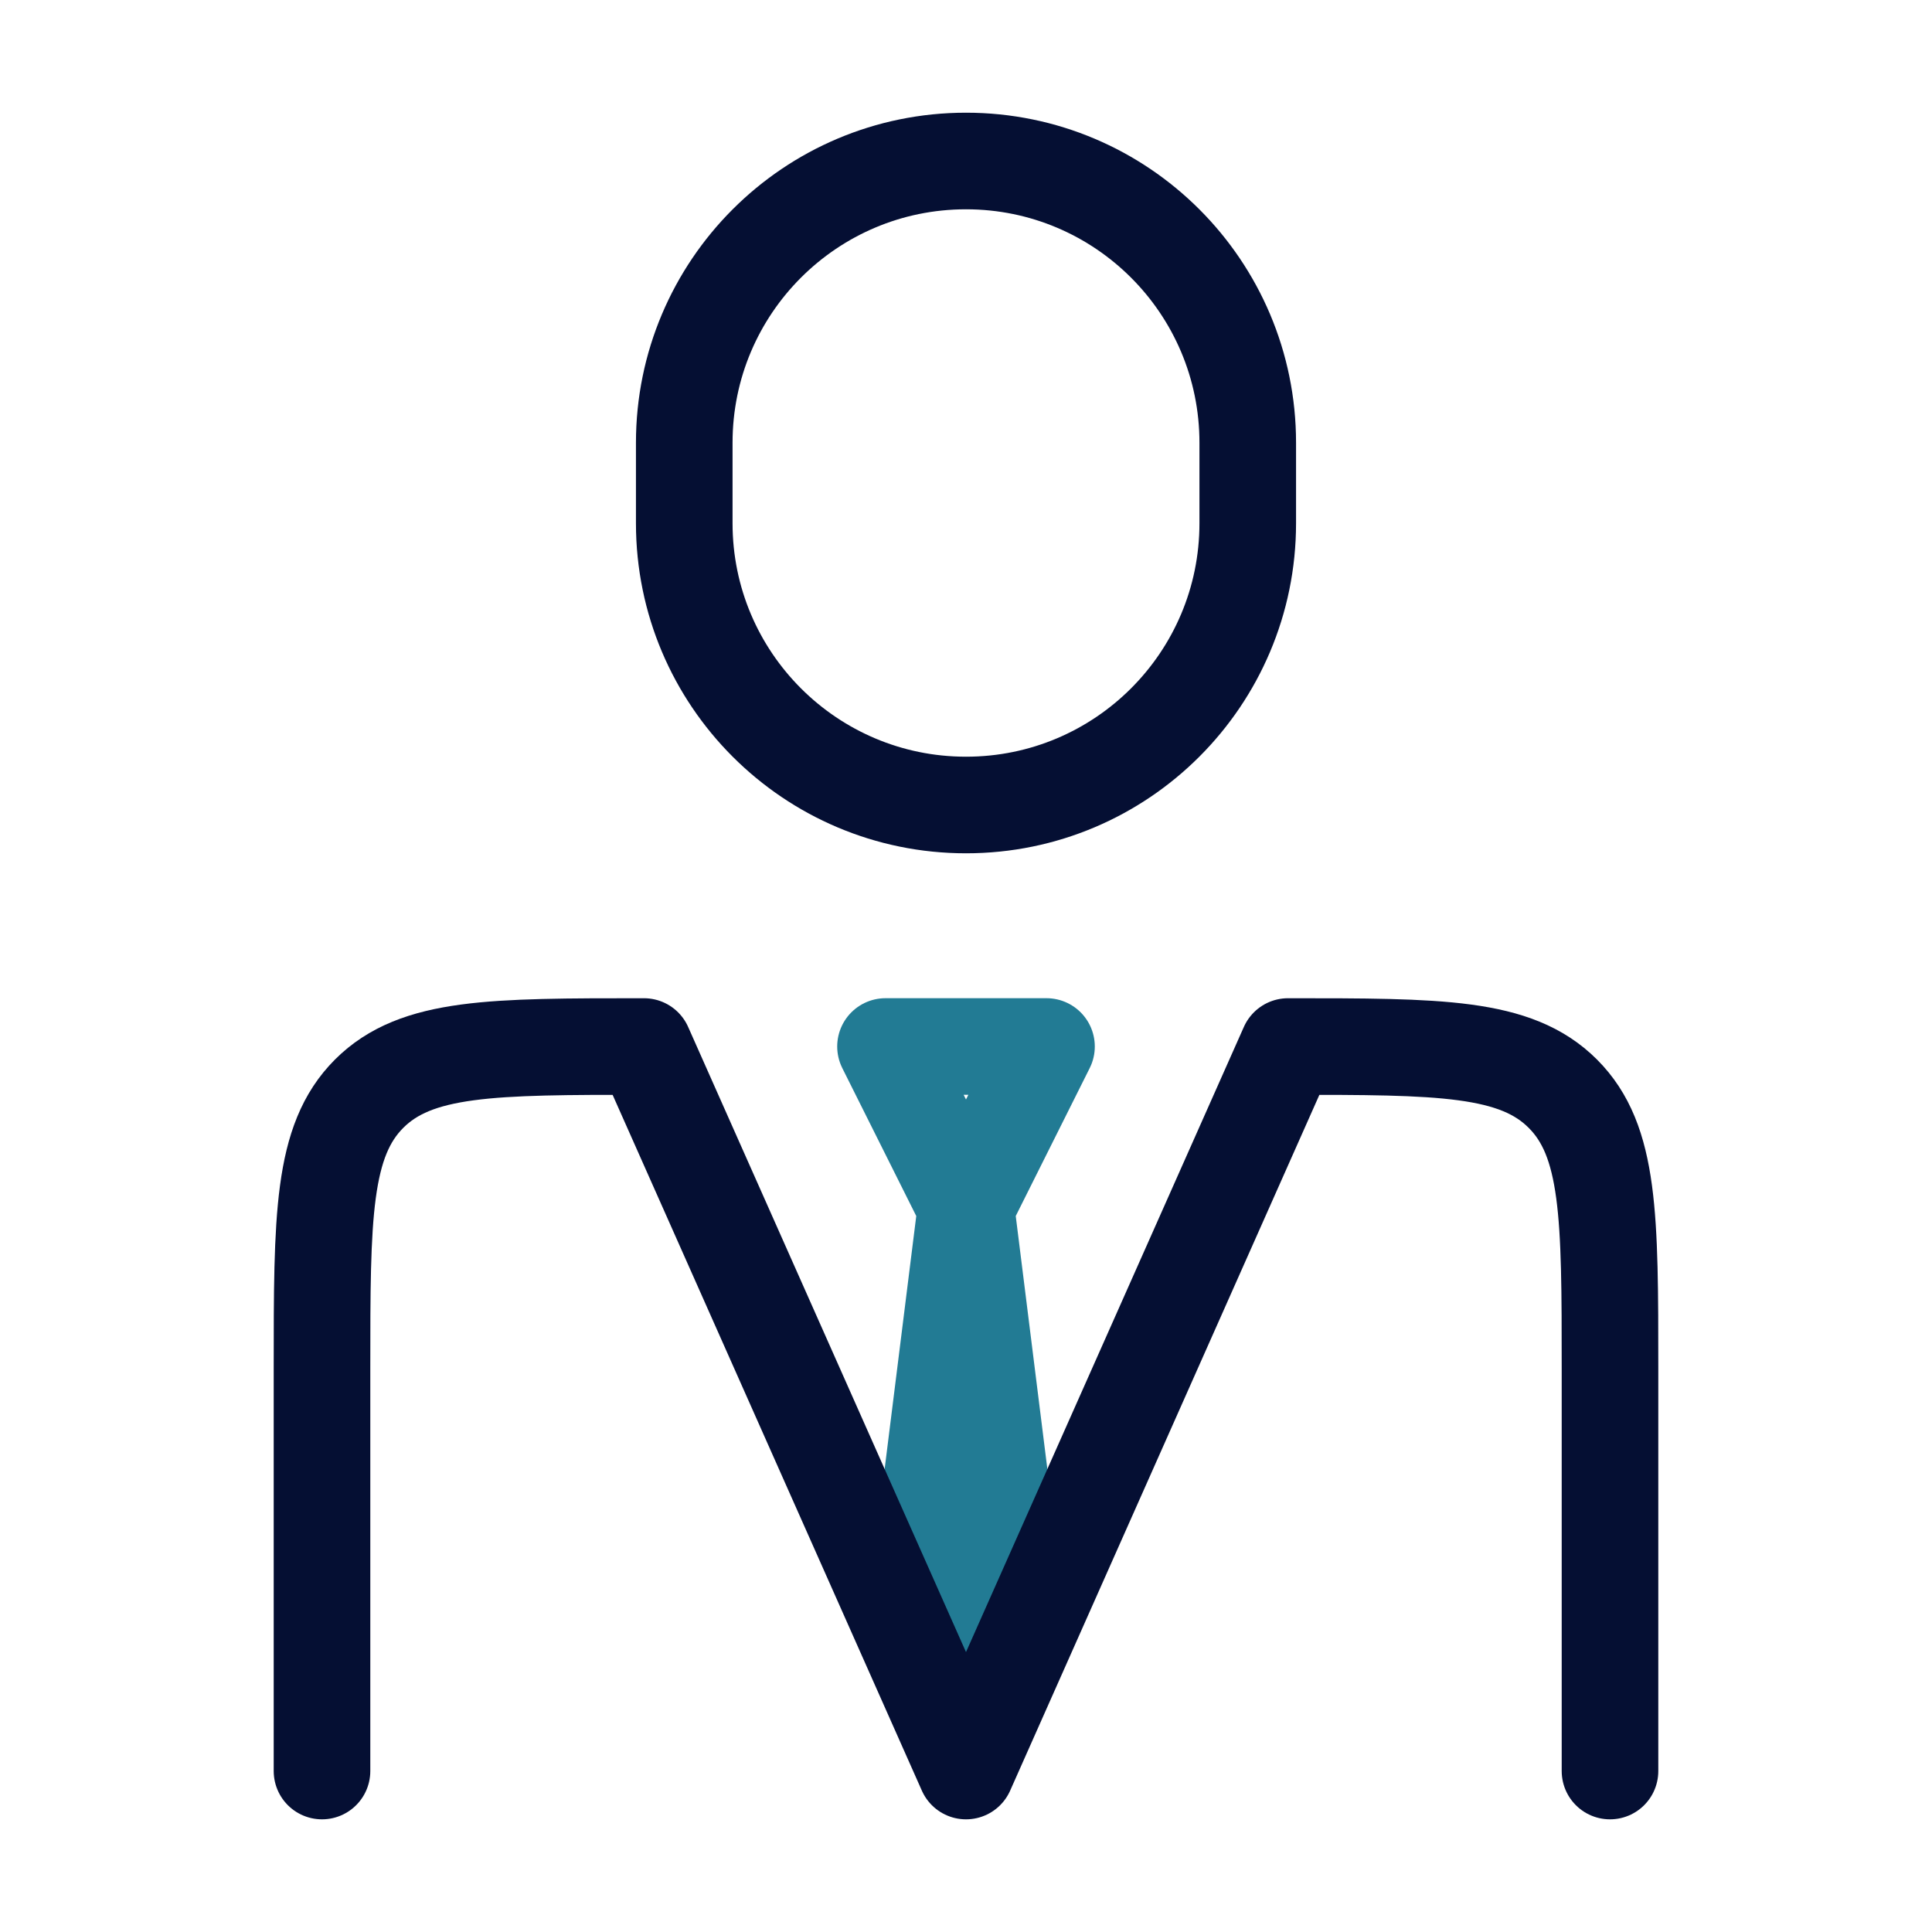
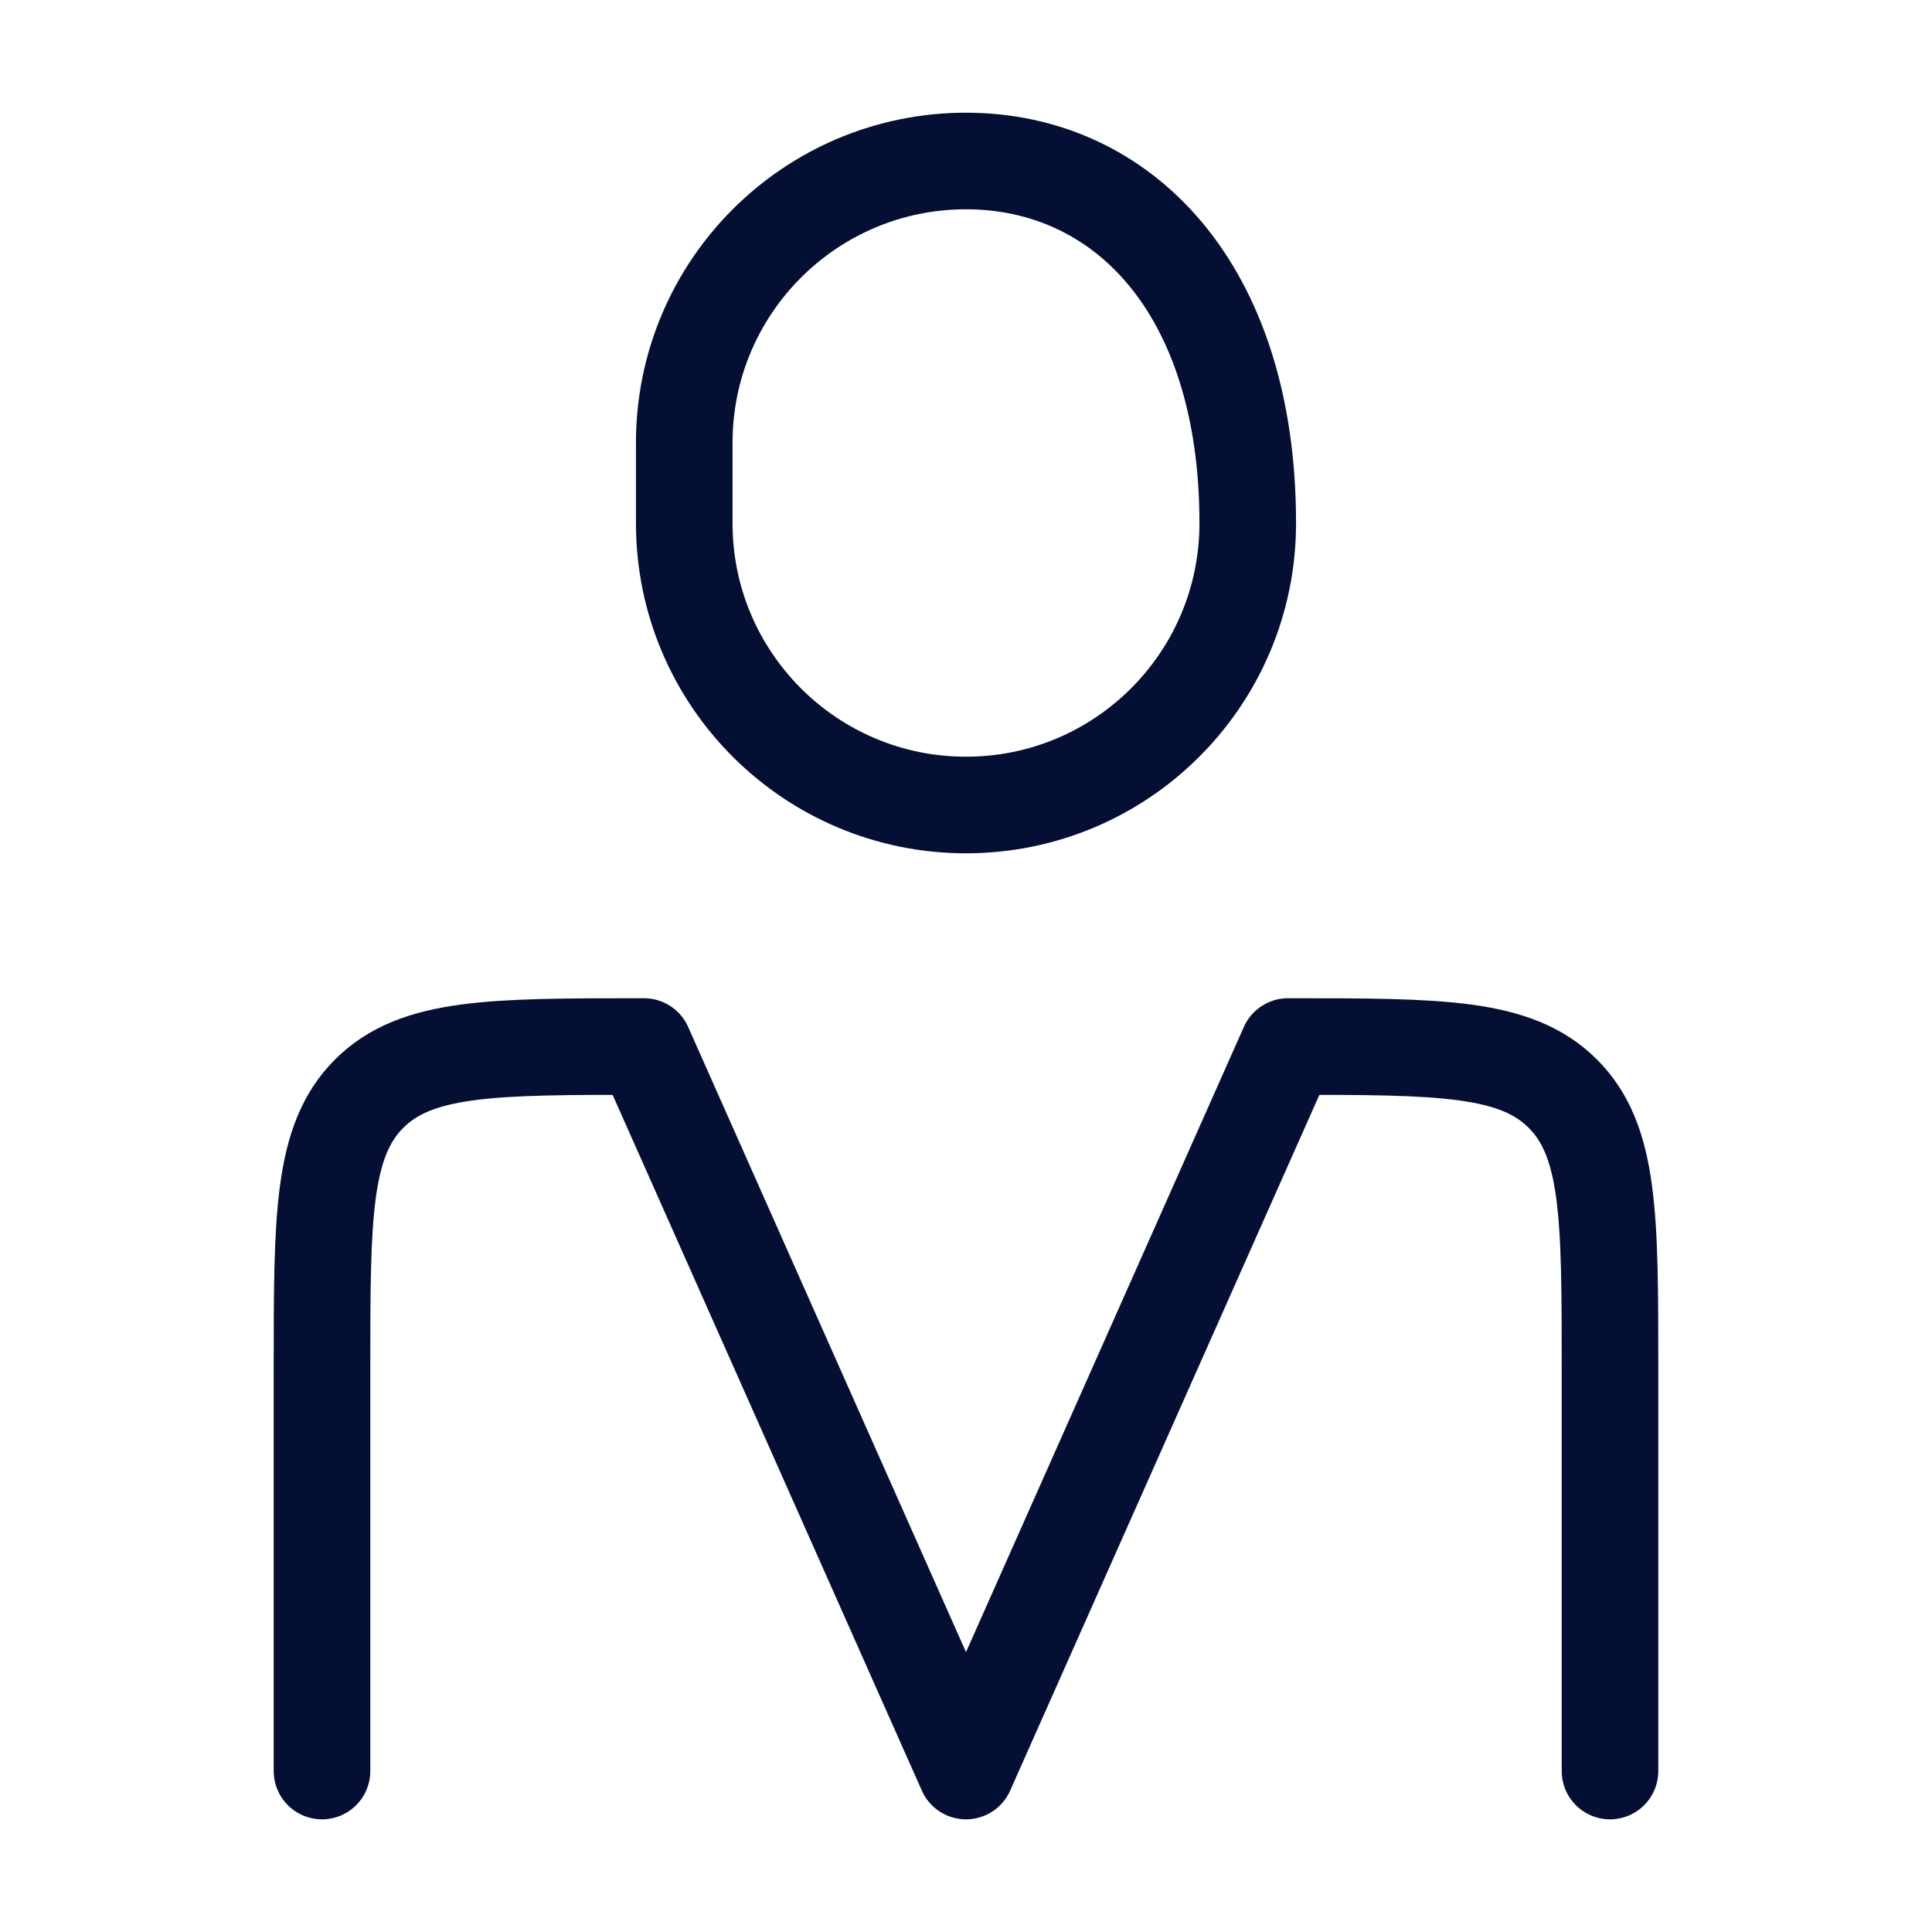
<svg xmlns="http://www.w3.org/2000/svg" width="60" height="60" viewBox="0 0 60 60" fill="none">
-   <path d="M30 37.5L28.75 47.5L30 51.25L31.25 47.5L30 37.5ZM30 37.5L27.5 32.5H32.5L30 37.5Z" stroke="#227B94" stroke-width="3" stroke-linecap="round" stroke-linejoin="round" />
  <path d="M50 55.001V42.501C50 37.786 50 35.429 48.535 33.965C47.071 32.501 44.714 32.501 40 32.501L30 55.001L20 32.501C15.286 32.501 12.929 32.501 11.464 33.965C10 35.429 10 37.786 10 42.501V55.001" stroke="#050F33" stroke-width="3" stroke-linecap="round" stroke-linejoin="round" />
-   <path d="M38.75 16.25V13.75C38.75 8.918 34.833 5 30 5C25.168 5 21.25 8.918 21.25 13.75V16.25C21.25 21.083 25.168 25 30 25C34.833 25 38.75 21.083 38.75 16.25Z" stroke="#050F33" stroke-width="3" stroke-linecap="round" stroke-linejoin="round" />
+   <path d="M38.75 16.25C38.75 8.918 34.833 5 30 5C25.168 5 21.25 8.918 21.25 13.75V16.25C21.25 21.083 25.168 25 30 25C34.833 25 38.75 21.083 38.75 16.25Z" stroke="#050F33" stroke-width="3" stroke-linecap="round" stroke-linejoin="round" />
</svg>